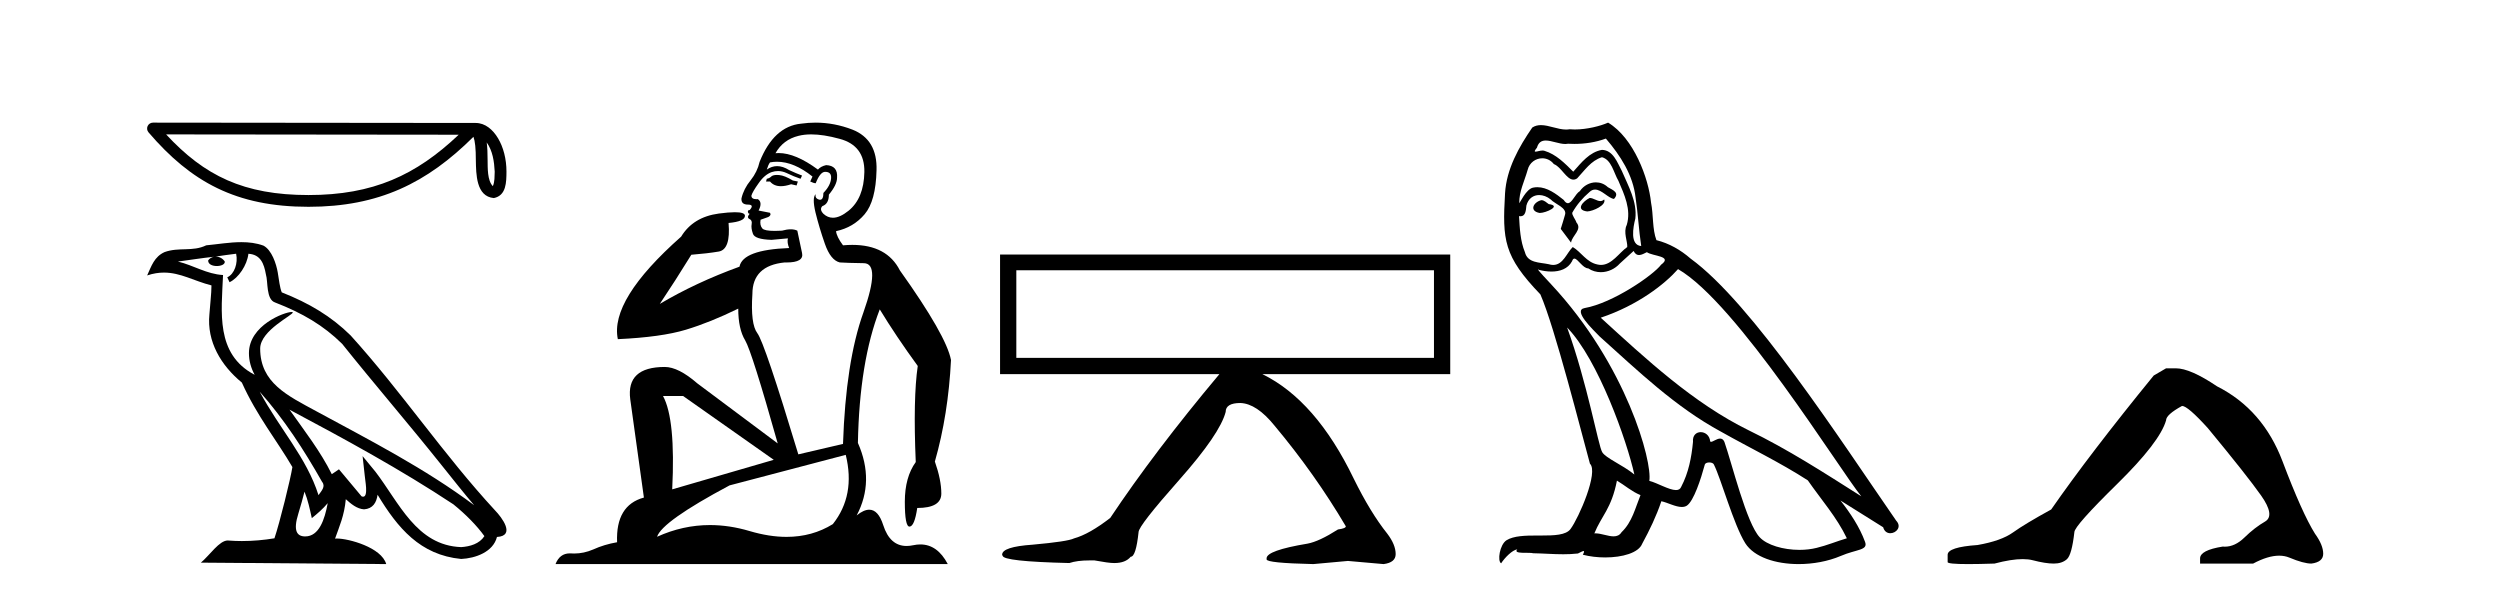
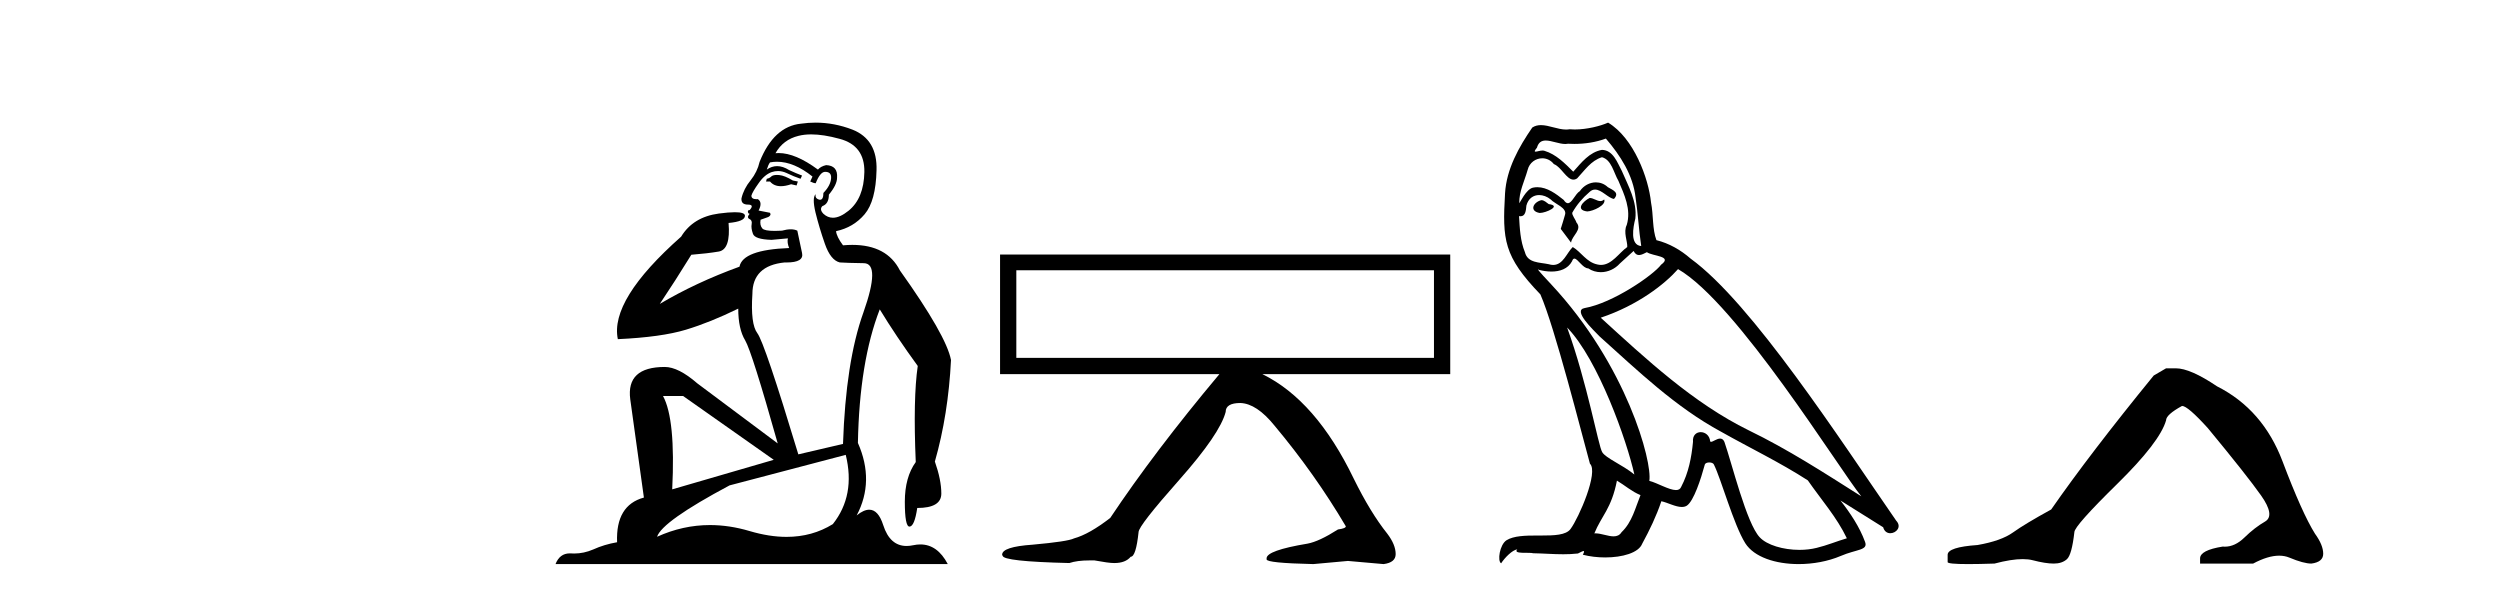
<svg xmlns="http://www.w3.org/2000/svg" width="172.0" height="41.0">
-   <path d="M 33.486 9.8 C 33.9 10.387 34 11.112 34.036 11.81 C 34.02 12.14 34.045 12.497 33.908 12.807 C 33.522 12.422 33.556 11.533 33.547 11.035 C 33.547 10.544 33.531 10.142 33.486 9.8 ZM 11.429 9.247 L 31.559 9.269 C 28.618 12.056 25.669 13.419 21.225 13.419 C 16.762 13.419 14.062 12.09 11.429 9.247 ZM 10.525 8.437 C 10.367 8.437 10.223 8.529 10.157 8.672 C 10.091 8.816 10.115 8.985 10.218 9.105 C 13.142 12.518 16.246 14.228 21.225 14.228 C 26.071 14.228 29.381 12.585 32.574 9.412 C 32.684 9.716 32.738 10.195 32.738 11.035 C 32.758 11.97 32.751 13.519 33.977 13.627 C 34.84 13.45 34.839 12.528 34.845 11.81 C 34.845 10.928 34.629 10.128 34.269 9.52 C 33.909 8.912 33.375 8.46 32.73 8.46 L 10.526 8.437 C 10.525 8.437 10.525 8.437 10.525 8.437 Z" style="fill:#000000;stroke:none" />
-   <path d="M 17.865 26.945 L 17.865 26.945 C 19.538 28.825 20.924 30.97 22.158 33.149 C 22.418 33.469 22.126 33.762 21.912 34.066 C 21.098 31.483 19.226 29.49 17.865 26.945 ZM 16.246 17.457 C 16.386 18.108 16.129 18.858 15.635 19.08 L 15.793 19.417 C 16.409 19.124 17.002 18.246 17.09 17.459 C 17.932 17.509 18.162 18.143 18.294 18.879 C 18.452 19.381 18.292 20.601 18.929 20.812 C 20.81 21.541 22.249 22.383 23.54 23.657 C 25.768 26.443 28.096 29.141 30.323 31.93 C 31.189 33.016 31.981 34.01 32.623 34.76 C 29.24 32.231 25.46 30.297 21.751 28.287 C 19.78 27.216 17.9 26.34 17.9 23.982 C 17.9 22.714 20.236 21.651 20.14 21.486 C 20.132 21.472 20.105 21.465 20.062 21.465 C 19.582 21.465 17.127 22.376 17.127 24.296 C 17.127 24.828 17.269 25.321 17.517 25.781 C 17.513 25.781 17.509 25.78 17.506 25.78 C 14.813 24.353 15.24 21.467 15.345 18.922 C 14.226 18.86 13.304 18.249 12.241 17.995 C 13.065 17.888 13.887 17.751 14.713 17.666 L 14.713 17.666 C 14.558 17.697 14.416 17.787 14.322 17.913 C 14.309 18.184 14.615 18.303 14.915 18.303 C 15.206 18.303 15.491 18.19 15.464 17.992 C 15.332 17.787 15.091 17.653 14.845 17.653 C 14.838 17.653 14.83 17.654 14.823 17.654 C 15.234 17.595 15.782 17.507 16.246 17.457 ZM 20.95 33.826 C 21.191 34.413 21.316 35.034 21.453 35.649 C 21.845 35.331 22.225 35.005 22.547 34.617 L 22.547 34.617 C 22.338 35.757 21.946 36.906 20.997 36.906 C 20.423 36.906 20.157 36.518 20.525 35.341 C 20.699 34.787 20.837 34.257 20.95 33.826 ZM 19.919 28.186 L 19.919 28.186 C 23.759 30.232 27.561 32.297 31.193 34.698 C 32.048 35.391 32.81 36.164 33.327 36.886 C 32.984 37.418 32.333 37.601 31.73 37.641 C 28.656 37.534 27.453 34.57 25.829 32.453 L 24.946 31.38 L 25.098 32.755 C 25.109 33.002 25.362 34.173 24.985 34.173 C 24.952 34.173 24.916 34.165 24.874 34.146 L 23.32 32.287 C 23.154 32.396 22.998 32.521 22.826 32.622 C 22.056 31.063 20.928 29.611 19.919 28.186 ZM 16.605 16.66 C 15.798 16.66 14.971 16.805 14.187 16.878 C 13.252 17.334 12.305 16.987 11.324 17.343 C 10.616 17.66 10.417 18.305 10.124 18.95 C 10.542 18.811 10.921 18.754 11.279 18.754 C 12.422 18.754 13.342 19.329 14.549 19.636 C 14.547 20.242 14.452 20.93 14.407 21.623 C 14.22 23.5 15.209 25.148 16.64 26.321 C 17.664 28.603 19.082 30.354 20.117 32.134 C 19.993 32.933 19.249 35.951 18.882 37.035 C 18.164 37.156 17.396 37.224 16.642 37.224 C 16.338 37.224 16.035 37.213 15.739 37.19 C 15.716 37.186 15.693 37.185 15.67 37.185 C 15.088 37.185 14.448 38.179 13.821 38.71 L 26.572 38.809 C 26.246 37.66 23.981 37.05 23.176 37.05 C 23.129 37.05 23.088 37.052 23.052 37.056 C 23.336 36.243 23.691 35.479 23.791 34.344 C 24.147 34.663 24.546 35.007 25.045 35.043 C 25.654 34.997 25.901 34.581 25.978 34.038 C 27.358 36.32 28.9 38.183 31.73 38.457 C 32.708 38.41 33.927 37.982 34.191 36.943 C 35.488 36.87 34.537 35.606 34.055 35.11 C 30.525 31.29 27.612 26.928 24.124 23.079 C 22.781 21.754 21.264 20.857 19.385 20.114 C 19.246 19.77 19.2 19.282 19.109 18.744 C 19.01 18.158 18.697 17.198 18.125 16.899 C 17.637 16.72 17.125 16.66 16.605 16.66 Z" style="fill:#000000;stroke:none" />
  <path d="M 53.453 12.036 Q 53.2 12.036 53.08 12.129 Q 52.943 12.266 52.755 12.3 L 52.704 12.488 L 52.977 12.488 Q 53.247 12.81 53.726 12.81 Q 54.034 12.81 54.429 12.676 L 54.805 12.761 L 54.891 12.488 L 54.549 12.419 Q 53.985 12.078 53.609 12.044 Q 53.526 12.036 53.453 12.036 ZM 55.812 9.246 Q 56.651 9.246 57.76 9.55 Q 59.502 10.011 59.468 11.839 Q 59.434 13.649 58.375 14.503 Q 57.781 14.98 57.304 14.98 Q 56.944 14.98 56.65 14.708 Q 56.359 14.401 56.582 14.179 Q 57.026 14.025 57.026 13.393 Q 57.589 12.71 57.589 12.232 Q 57.658 11.395 56.838 11.36 Q 56.462 11.446 56.274 11.668 Q 54.731 10.53 53.572 10.53 Q 53.461 10.53 53.353 10.541 L 53.353 10.541 Q 53.883 9.601 54.942 9.345 Q 55.333 9.246 55.812 9.246 ZM 53.459 11.128 Q 54.626 11.128 55.898 12.146 L 55.745 12.488 Q 55.984 12.607 56.12 12.607 Q 56.428 11.822 56.769 11.822 Q 57.214 11.822 57.179 12.266 Q 57.145 12.761 56.65 13.274 Q 56.65 13.743 56.422 13.743 Q 56.393 13.743 56.359 13.735 Q 56.052 13.649 56.12 13.359 L 56.12 13.359 Q 55.864 13.581 56.103 14.606 Q 56.359 15.648 56.752 16.775 Q 57.145 17.902 57.777 18.056 Q 58.273 18.09 59.434 18.107 Q 60.596 18.124 59.4 21.506 Q 58.187 24.888 57.999 30.542 L 54.925 31.26 Q 52.602 23.573 52.106 22.924 Q 51.628 22.292 51.765 20.225 Q 51.765 18.278 53.985 18.056 Q 54.05 18.058 54.11 18.058 Q 55.327 18.058 55.181 17.407 Q 55.044 16.741 54.856 15.87 Q 54.668 15.776 54.404 15.776 Q 54.139 15.776 53.797 15.87 Q 53.524 15.886 53.305 15.886 Q 52.592 15.886 52.448 15.716 Q 52.26 15.494 52.328 15.118 L 52.858 14.93 Q 53.08 14.811 52.977 14.64 L 52.192 14.486 Q 52.482 13.923 52.141 13.701 Q 52.091 13.704 52.047 13.704 Q 51.696 13.704 51.696 13.461 Q 51.765 13.205 52.192 12.607 Q 52.602 12.01 53.097 11.839 Q 53.311 11.768 53.524 11.768 Q 53.823 11.768 54.122 11.907 Q 54.617 12.146 55.078 12.3 L 55.181 12.078 Q 54.771 11.924 54.293 11.702 Q 53.86 11.429 53.464 11.429 Q 53.094 11.429 52.755 11.668 Q 52.858 11.326 52.977 11.173 Q 53.216 11.128 53.459 11.128 ZM 46.999 27.246 L 53.234 31.635 L 46.248 33.668 Q 46.487 28.851 45.616 27.246 ZM 58.187 31.294 Q 58.87 34.078 57.299 36.059 Q 55.881 36.937 54.116 36.937 Q 52.925 36.937 51.577 36.538 Q 50.187 36.124 48.848 36.124 Q 46.977 36.124 45.206 36.93 Q 45.547 35.871 50.193 33.395 L 58.187 31.294 ZM 56.112 8.437 Q 55.616 8.437 55.113 8.508 Q 53.234 8.696 52.26 11.138 Q 52.106 11.822 51.645 12.402 Q 51.167 12.983 51.013 13.649 Q 50.979 14.076 51.457 14.076 Q 51.918 14.076 51.577 14.452 Q 51.44 14.452 51.457 14.572 Q 51.474 14.708 51.577 14.708 Q 51.355 14.965 51.56 15.067 Q 51.765 15.152 51.714 15.426 Q 51.662 15.682 51.799 16.075 Q 51.918 16.468 53.08 16.502 L 54.207 16.399 L 54.207 16.399 Q 54.139 16.69 54.293 17.065 Q 51.099 17.185 50.877 18.347 Q 47.87 19.44 45.394 20.909 Q 46.436 19.354 47.563 17.527 Q 48.656 17.441 49.459 17.305 Q 50.279 17.151 50.125 15.34 Q 51.252 15.238 51.252 14.845 Q 51.252 14.601 50.559 14.601 Q 50.137 14.601 49.459 14.691 Q 47.682 14.93 46.863 16.28 Q 41.943 20.635 42.507 23.334 Q 45.496 23.197 47.187 22.685 Q 48.878 22.173 50.791 21.233 Q 50.791 22.634 51.269 23.42 Q 51.731 24.205 53.507 30.508 L 47.973 26.374 Q 46.675 25.247 45.735 25.247 Q 43.071 25.247 43.361 27.468 L 44.3 34.232 Q 42.353 34.761 42.456 37.306 Q 41.568 37.46 40.816 37.802 Q 40.167 38.082 39.505 38.082 Q 39.401 38.082 39.296 38.075 Q 39.249 38.072 39.203 38.072 Q 38.508 38.072 38.22 38.809 L 65.207 38.809 Q 64.496 37.457 63.321 37.457 Q 63.086 37.457 62.833 37.511 Q 62.59 37.563 62.372 37.563 Q 61.226 37.563 60.766 36.128 Q 60.427 35.067 59.804 35.067 Q 59.424 35.067 58.939 35.461 Q 60.186 33.104 59.024 30.474 Q 59.127 24.888 60.527 21.284 Q 61.637 23.112 63.141 25.179 Q 62.816 27.399 63.004 31.789 Q 62.252 32.831 62.252 34.522 Q 62.252 36.23 62.571 36.23 Q 62.574 36.23 62.577 36.23 Q 62.919 36.213 63.106 34.949 Q 64.763 34.949 64.763 33.958 Q 64.763 33.019 64.319 31.755 Q 65.242 28.527 65.429 24.769 Q 65.105 23.078 61.911 18.603 Q 61.018 16.848 58.639 16.848 Q 58.332 16.848 57.999 16.878 Q 57.555 16.28 57.521 15.904 Q 58.717 15.648 59.485 14.742 Q 60.254 13.837 60.305 11.719 Q 60.373 9.601 58.648 8.918 Q 57.402 8.437 56.112 8.437 Z" style="fill:#000000;stroke:none" />
  <path d="M 98.657 18.595 L 98.657 24.623 L 69.923 24.623 L 69.923 18.595 ZM 68.804 17.511 L 68.804 25.742 L 83.893 25.742 C 80.909 29.303 78.406 32.601 76.385 35.633 C 75.422 36.379 74.592 36.848 73.894 37.041 C 73.605 37.185 72.654 37.329 71.042 37.474 C 69.646 37.57 68.948 37.799 68.948 38.16 L 68.948 38.196 L 68.985 38.232 C 68.985 38.496 70.513 38.665 73.569 38.737 C 73.93 38.617 74.387 38.557 74.941 38.557 L 75.302 38.557 C 75.951 38.677 76.397 38.737 76.637 38.737 L 76.674 38.737 C 77.179 38.737 77.552 38.593 77.793 38.304 C 78.033 38.304 78.214 37.738 78.334 36.607 C 78.334 36.318 79.267 35.121 81.132 33.015 C 82.997 30.91 84.062 29.352 84.326 28.341 C 84.326 27.932 84.664 27.727 85.337 27.727 C 86.083 27.751 86.865 28.269 87.684 29.28 C 89.537 31.494 91.173 33.804 92.593 36.211 C 92.593 36.307 92.413 36.379 92.052 36.427 C 91.185 36.98 90.487 37.305 89.958 37.402 C 88.081 37.714 87.142 38.051 87.142 38.412 L 87.142 38.485 C 87.142 38.653 88.213 38.761 90.355 38.809 L 92.737 38.593 L 95.192 38.809 C 95.746 38.737 96.022 38.508 96.022 38.123 C 96.022 37.69 95.83 37.221 95.445 36.716 C 94.675 35.753 93.904 34.49 93.134 32.925 C 91.402 29.339 89.308 26.945 86.854 25.742 L 99.776 25.742 L 99.776 17.511 Z" style="fill:#000000;stroke:none" />
  <path d="M 109.371 13.619 C 108.915 13.839 108.358 14.447 109.202 14.548 C 109.608 14.531 110.536 14.109 110.367 13.721 L 110.367 13.721 C 110.28 13.804 110.191 13.834 110.101 13.834 C 109.862 13.834 109.617 13.619 109.371 13.619 ZM 106.046 13.771 C 105.488 13.906 105.201 14.514 105.91 14.649 C 105.922 14.65 105.934 14.651 105.948 14.651 C 106.355 14.651 107.468 14.156 106.552 14.042 C 106.4 13.94 106.248 13.771 106.046 13.771 ZM 110.485 9.534 C 111.481 10.699 112.359 12.049 112.528 13.603 C 112.697 14.717 112.748 15.831 112.916 16.928 C 112.123 16.861 112.359 15.628 112.511 15.038 C 112.646 13.873 112.022 12.792 111.583 11.762 C 111.279 11.205 110.992 10.328 110.215 10.311 C 109.354 10.463 108.797 11.189 108.24 11.813 C 107.666 11.239 107.058 10.615 106.265 10.378 C 106.224 10.363 106.177 10.357 106.128 10.357 C 105.95 10.357 105.742 10.435 105.646 10.435 C 105.563 10.435 105.564 10.377 105.742 10.159 C 105.849 9.78 106.071 9.668 106.347 9.668 C 106.749 9.668 107.263 9.907 107.696 9.907 C 107.761 9.907 107.825 9.901 107.886 9.889 C 108.028 9.897 108.171 9.901 108.314 9.901 C 109.052 9.901 109.792 9.789 110.485 9.534 ZM 110.215 10.817 C 110.874 10.986 111.026 11.898 111.346 12.438 C 111.752 13.383 112.241 14.413 111.92 15.476 C 111.667 15.983 111.988 16.624 111.954 16.996 C 111.391 17.391 110.897 18.226 110.149 18.226 C 110.068 18.226 109.983 18.216 109.895 18.194 C 109.152 18.042 108.78 17.333 108.206 16.996 C 107.791 17.397 107.545 18.228 106.861 18.228 C 106.766 18.228 106.664 18.212 106.552 18.178 C 105.927 18.042 105.1 18.11 104.914 17.35 C 104.594 16.574 104.56 15.713 104.509 14.869 L 104.509 14.869 C 104.546 14.876 104.581 14.879 104.612 14.879 C 104.954 14.879 104.985 14.483 105.016 14.143 C 105.147 13.649 105.501 13.42 105.894 13.42 C 106.159 13.42 106.442 13.524 106.687 13.721 C 106.974 14.042 107.852 14.295 107.666 14.801 C 107.582 15.105 107.48 15.426 107.379 15.747 L 108.088 16.692 C 108.156 16.202 108.882 15.797 108.46 15.308 C 108.392 15.088 108.139 14.801 108.173 14.632 C 108.476 14.092 108.882 13.619 109.354 13.214 C 109.482 13.09 109.612 13.042 109.741 13.042 C 110.194 13.042 110.649 13.635 111.042 13.687 C 111.431 13.265 111.009 13.096 110.62 12.877 C 110.38 12.65 110.089 12.546 109.799 12.546 C 109.377 12.546 108.956 12.766 108.696 13.147 C 108.375 13.339 108.152 13.98 107.87 13.98 C 107.782 13.98 107.687 13.917 107.582 13.755 C 107.067 13.342 106.449 12.879 105.773 12.879 C 105.674 12.879 105.573 12.889 105.472 12.91 C 104.994 13.009 104.564 13.976 104.528 13.976 C 104.527 13.976 104.527 13.975 104.526 13.974 C 104.509 13.181 104.881 12.472 105.1 11.695 C 105.223 11.185 105.66 10.89 106.106 10.89 C 106.397 10.89 106.693 11.016 106.906 11.29 C 107.409 11.476 107.777 12.359 108.25 12.359 C 108.333 12.359 108.419 12.332 108.51 12.269 C 109.034 11.712 109.456 11.053 110.215 10.817 ZM 107.818 22.533 C 109.962 24.744 111.937 30.349 112.444 32.645 C 111.616 31.97 110.485 31.531 110.232 31.109 C 109.962 30.67 109.219 26.399 107.818 22.533 ZM 115.449 18.515 C 119.5 20.845 126.557 32.307 128.059 34.148 C 125.527 32.544 123.028 30.923 120.311 29.606 C 116.495 27.733 113.237 24.694 110.131 21.858 C 112.697 20.997 114.537 19.545 115.449 18.515 ZM 111.245 33.067 C 111.785 33.388 112.275 33.827 112.866 34.063 C 112.511 34.941 112.292 35.92 111.566 36.612 C 111.429 36.832 111.235 36.901 111.013 36.901 C 110.629 36.901 110.162 36.694 109.772 36.694 C 109.745 36.694 109.718 36.695 109.692 36.697 C 110.165 35.515 110.874 34.992 111.245 33.067 ZM 112.393 17.266 C 112.495 17.478 112.626 17.547 112.764 17.547 C 112.946 17.547 113.142 17.427 113.305 17.35 C 113.71 17.637 115.111 17.604 114.284 18.211 C 113.76 18.92 110.964 20.854 109.021 21.195 C 108.182 21.342 109.591 22.668 110.046 23.141 C 112.68 25.504 115.263 28.003 118.42 29.708 C 120.395 30.822 122.471 31.818 124.379 33.05 C 125.291 34.367 126.371 35.582 127.063 37.034 C 126.371 37.237 125.696 37.524 124.987 37.693 C 124.613 37.787 124.207 37.831 123.801 37.831 C 122.686 37.831 121.565 37.499 121.07 36.967 C 120.159 36.005 119.163 31.902 118.639 30.4 C 118.565 30.231 118.459 30.174 118.345 30.174 C 118.117 30.174 117.852 30.397 117.722 30.397 C 117.695 30.397 117.674 30.388 117.66 30.366 C 117.626 29.95 117.307 29.731 117.008 29.731 C 116.712 29.731 116.436 29.946 116.478 30.4 C 116.377 31.463 116.175 32.527 115.668 33.489 C 115.606 33.653 115.476 33.716 115.306 33.716 C 114.826 33.716 114.021 33.221 113.473 33.084 C 113.693 31.784 111.92 25.133 106.721 19.562 C 106.539 19.365 105.747 18.53 105.816 18.53 C 105.824 18.53 105.844 18.541 105.877 18.566 C 106.143 18.635 106.443 18.683 106.739 18.683 C 107.309 18.683 107.867 18.508 108.156 17.975 C 108.2 17.843 108.255 17.792 108.319 17.792 C 108.55 17.792 108.9 18.464 109.27 18.464 C 109.538 18.643 109.838 18.726 110.137 18.726 C 110.626 18.726 111.112 18.504 111.448 18.127 C 111.768 17.84 112.072 17.553 112.393 17.266 ZM 110.637 8.437 C 110.107 8.673 109.178 8.908 108.344 8.908 C 108.222 8.908 108.103 8.903 107.987 8.893 C 107.908 8.907 107.827 8.913 107.746 8.913 C 107.178 8.913 106.566 8.608 106.017 8.608 C 105.807 8.608 105.607 8.652 105.421 8.774 C 104.492 10.125 103.648 11.627 103.547 13.299 C 103.361 16.506 103.446 17.62 105.978 20.254 C 106.974 22.516 108.831 29.893 109.388 31.902 C 109.996 32.476 108.628 35.616 108.054 36.393 C 107.742 36.823 106.919 36.844 106.035 36.844 C 105.939 36.844 105.842 36.844 105.745 36.844 C 104.95 36.844 104.145 36.861 103.648 37.169 C 103.176 37.473 103.007 38.604 103.277 38.756 C 103.53 38.368 104.037 37.845 104.391 37.794 L 104.391 37.794 C 104.053 38.148 105.235 37.98 105.488 38.064 C 106.171 38.075 106.862 38.133 107.555 38.133 C 107.89 38.133 108.225 38.119 108.561 38.081 C 108.713 38.014 108.875 37.911 108.947 37.911 C 109.002 37.911 109.002 37.973 108.899 38.165 C 109.376 38.29 109.913 38.352 110.438 38.352 C 111.619 38.352 112.738 38.037 112.984 37.406 C 113.49 36.477 113.963 35.498 114.301 34.485 C 114.732 34.577 115.274 34.88 115.708 34.88 C 115.835 34.88 115.953 34.854 116.056 34.789 C 116.529 34.468 117.019 32.966 117.289 31.97 C 117.315 31.866 117.455 31.816 117.597 31.816 C 117.734 31.816 117.872 31.862 117.913 31.953 C 118.42 32.966 119.264 36.072 120.074 37.372 C 120.685 38.335 122.168 38.809 123.744 38.809 C 124.737 38.809 125.767 38.622 126.641 38.25 C 127.738 37.777 128.549 37.878 128.312 37.271 C 127.941 36.258 127.299 35.295 126.624 34.435 L 126.624 34.435 C 127.603 35.042 128.583 35.667 129.562 36.275 C 129.642 36.569 129.845 36.686 130.053 36.686 C 130.452 36.686 130.868 36.252 130.456 35.819 C 126.624 30.282 120.53 20.845 116.31 17.789 C 115.634 17.198 114.841 16.743 113.963 16.523 C 113.676 15.78 113.76 14.784 113.592 13.94 C 113.423 12.269 112.41 9.5 110.637 8.437 Z" style="fill:#000000;stroke:none" />
  <path d="M 149.026 25.34 L 148.175 25.837 Q 143.78 31.224 141.122 35.052 Q 139.314 36.045 138.499 36.629 Q 137.684 37.214 136.053 37.498 Q 133.998 37.64 133.998 38.171 L 133.998 38.207 L 133.998 38.668 Q 133.974 38.809 135.415 38.809 Q 136.136 38.809 137.223 38.774 Q 138.381 38.467 139.161 38.467 Q 139.551 38.467 139.846 38.543 Q 140.732 38.774 141.299 38.774 Q 141.866 38.774 142.203 38.473 Q 142.54 38.171 142.717 36.612 Q 142.717 36.186 145.659 33.298 Q 148.601 30.409 149.026 28.92 Q 149.026 28.53 150.125 27.928 Q 150.515 27.928 151.897 29.452 Q 154.591 32.713 155.566 34.095 Q 156.54 35.478 155.832 35.885 Q 155.123 36.293 154.414 36.984 Q 153.771 37.611 153.07 37.611 Q 152.998 37.611 152.925 37.604 Q 151.365 37.852 151.365 38.419 L 151.365 38.774 L 155.016 38.774 Q 156.032 38.23 156.804 38.23 Q 157.19 38.23 157.515 38.366 Q 158.49 38.774 159.022 38.774 Q 159.837 38.668 159.837 38.1 Q 159.837 37.498 159.27 36.718 Q 158.384 35.3 157.037 31.738 Q 155.69 28.176 152.535 26.581 Q 150.692 25.34 149.7 25.34 Z" style="fill:#000000;stroke:none" />
</svg>